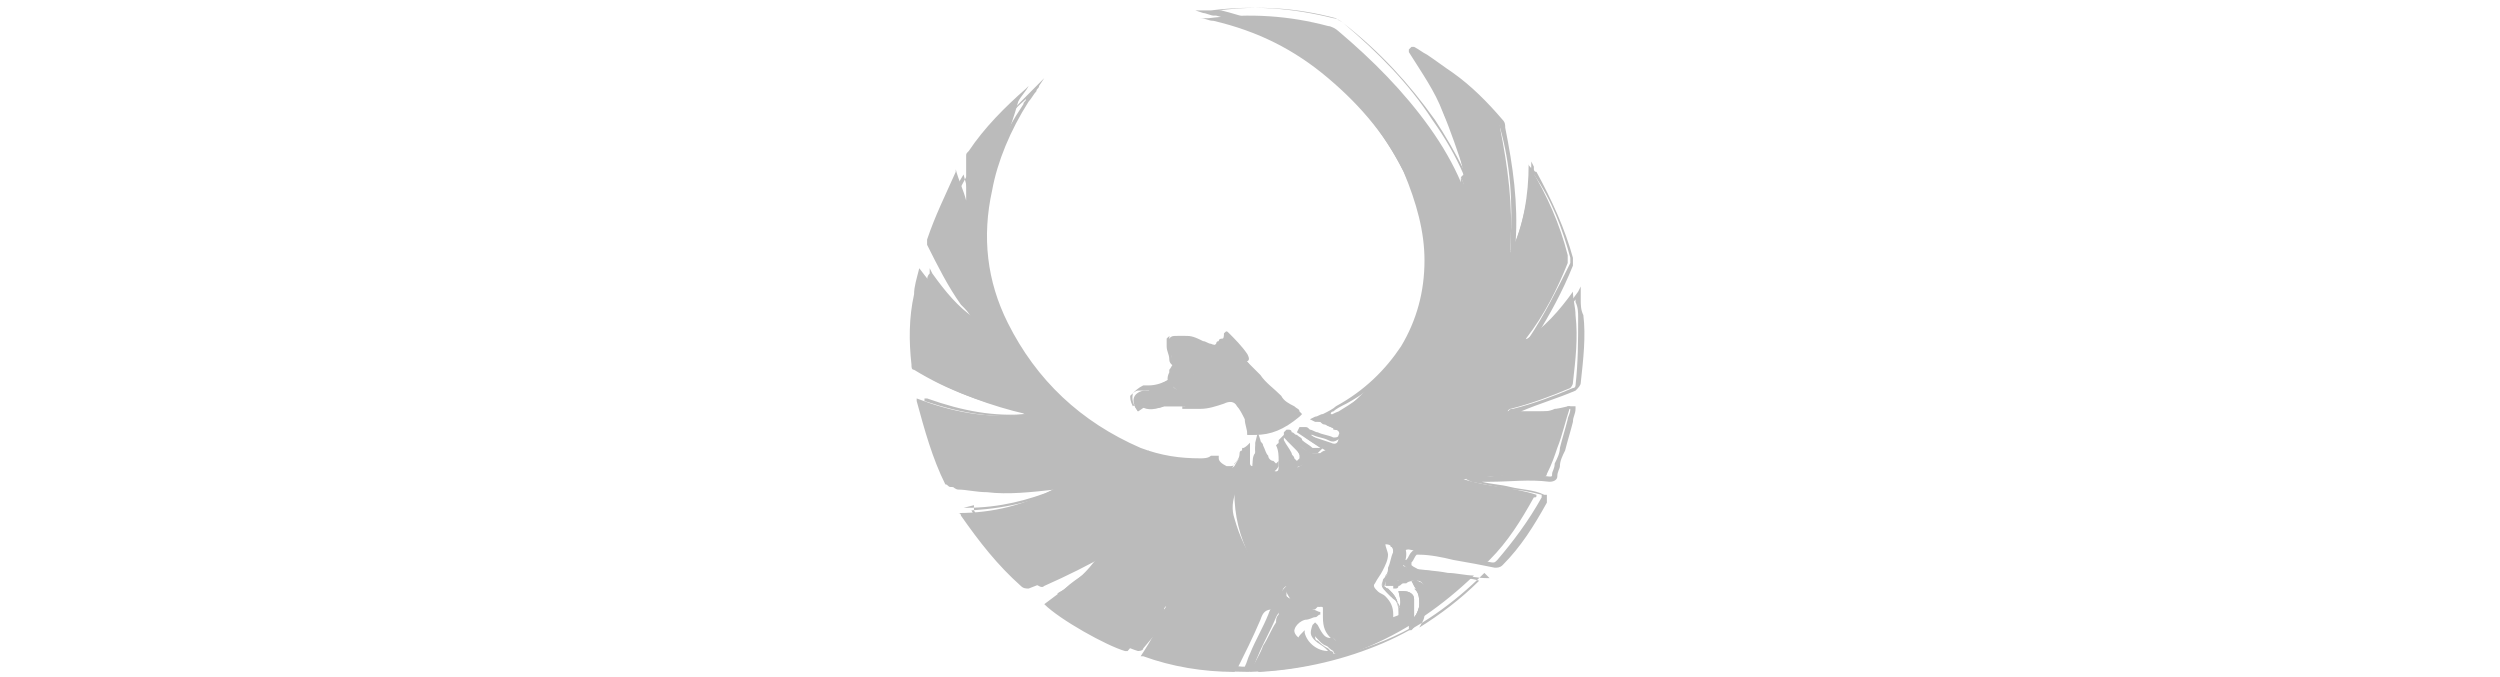
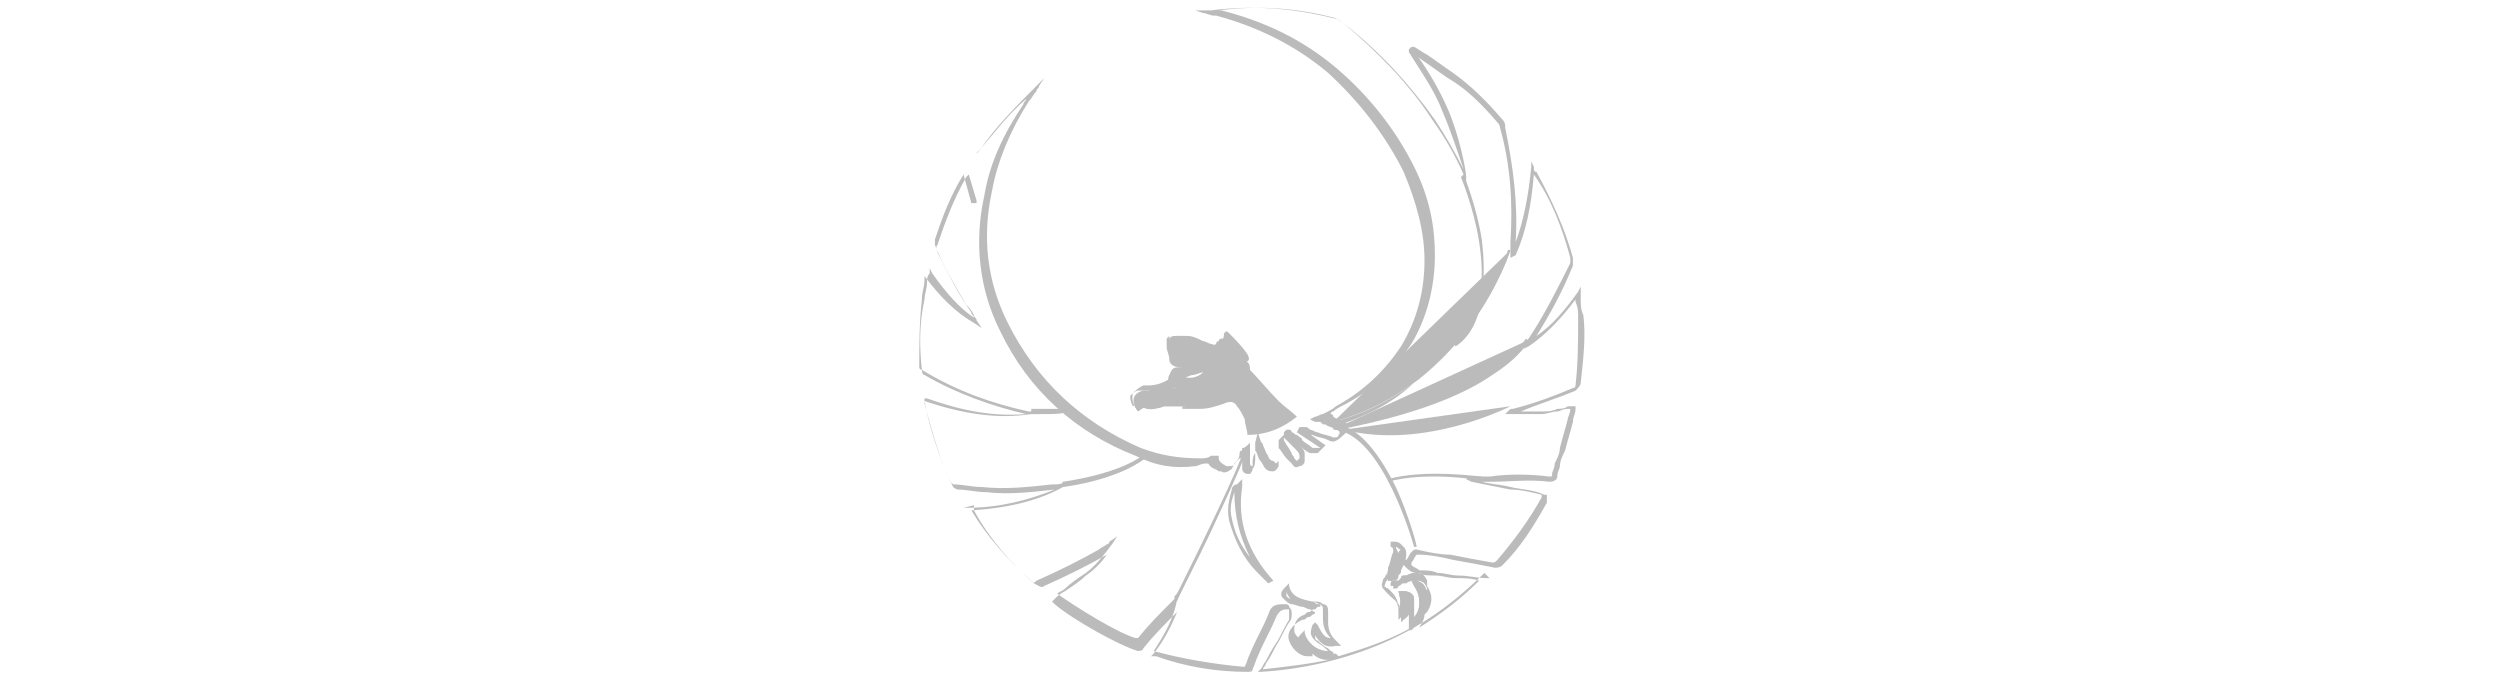
<svg xmlns="http://www.w3.org/2000/svg" version="1.1" id="Capa_1" x="0px" y="0px" viewBox="0 0 96 26" style="enable-background:new 0 0 96 26;" xml:space="preserve">
  <style type="text/css">
	.st0{fill:#BBBBBB;}
</style>
  <g>
-     <path class="st0" d="M54.2,1.9c0.5,0.3,1,0.7,1.5,1C56.3,3.4,57,4,57.5,4.6c0.1,0.1,0.1,0.2,0.1,0.3c0.3,1.5,0.5,3,0.4,4.5   c0,0.1,0,0.2,0,0.3c0.5-1,0.7-2.2,0.7-3.4c0,0.1,0.1,0.1,0.1,0.2c0.6,1,1.1,2.1,1.4,3.3c0,0.1,0,0.2,0,0.3c-0.4,1-0.9,2-1.6,2.9   c0,0,0,0.1-0.1,0.1c0.8-0.5,1.4-1.2,1.9-1.9c0,0.3,0.1,0.6,0.1,0.9c0.1,0.9,0,1.7-0.1,2.6c0,0.1-0.1,0.2-0.1,0.2   c-0.7,0.3-1.5,0.6-2.3,0.8c0,0-0.1,0-0.1,0.1c0.2,0,0.4,0,0.6,0c0.2,0,0.4,0,0.6,0c0.2,0,0.4,0,0.6-0.1c0.2,0,0.4-0.1,0.6-0.1   c-0.2,0.6-0.3,1.1-0.5,1.6c-0.1,0.3-0.2,0.6-0.4,1c0,0.1-0.1,0.1-0.2,0.1c-1-0.1-2,0-3,0.1c0,0,0,0,0,0c0.9,0.3,1.9,0.3,2.8,0.6   c0,0.1,0,0.1-0.1,0.1c-0.5,0.9-1,1.7-1.7,2.4c-0.1,0.1-0.1,0.1-0.2,0.1c-1-0.2-1.9-0.3-2.9-0.5c-0.1,0-0.1,0-0.2,0.1   c-0.1,0.1-0.2,0.2-0.2,0.4c0.1,0.1,0.3,0.2,0.4,0.2c0.5,0.1,1,0.1,1.5,0.2c0.3,0,0.7,0.1,1,0.1c-2.4,2.3-5.2,3.6-8.6,3.7   c0.2-0.4,0.4-0.7,0.5-1c0.2-0.3,0.3-0.6,0.5-0.9c0-0.1,0-0.2,0.1-0.3c0-0.1,0-0.2-0.2-0.2c0,0,0,0,0,0c-0.3,0-0.4,0.1-0.5,0.4   c-0.3,0.7-0.6,1.3-0.9,1.9c0,0-0.1,0.1-0.1,0.1c-1.2,0-2.4-0.2-3.5-0.6c0,0,0,0-0.1,0c0.4-0.6,0.8-1.3,1-2c0,0.1-0.1,0.1-0.1,0.2   c0,0.1-0.1,0.1-0.1,0.2c-0.4,0.5-0.9,0.9-1.3,1.4c0,0-0.1,0-0.1,0c-0.7-0.2-2.5-1.2-3.1-1.8c0.4-0.3,0.8-0.6,1.2-0.9   c0.4-0.3,0.7-0.7,1-1.1c-0.1,0.1-0.2,0.2-0.4,0.2c-0.8,0.5-1.6,0.9-2.4,1.2c-0.1,0-0.2,0-0.3-0.1c-0.9-0.8-1.6-1.7-2.3-2.7   c0,0,0-0.1-0.1-0.1c1.3,0,2.6-0.3,3.8-1c-0.1,0-0.2,0-0.3,0c-0.9,0.1-1.8,0.2-2.7,0.1c-0.4,0-0.8-0.1-1.1-0.1   c-0.1,0-0.1-0.1-0.2-0.1c-0.5-1-0.8-2.1-1.1-3.2c0,0,0-0.1,0-0.1c1.3,0.5,2.7,0.8,4.2,0.6c-0.1,0-0.1,0-0.1-0.1   c-1.5-0.3-2.9-0.8-4.2-1.6c-0.1,0-0.1-0.1-0.1-0.2c-0.1-0.9-0.1-1.8,0.1-2.7c0-0.3,0.1-0.6,0.2-1c0.6,0.8,1.2,1.5,2,1.9   c-0.1-0.2-0.2-0.3-0.4-0.5c-0.5-0.7-0.9-1.5-1.3-2.3c0-0.1,0-0.2,0-0.2c0.3-0.9,0.7-1.7,1.1-2.6c0,0,0,0,0-0.1   c0.1,0.4,0.3,0.8,0.4,1.2c0,0,0,0,0,0c0-0.6,0-1.2,0-1.7c0-0.1,0-0.1,0.1-0.2c0.6-0.9,1.4-1.7,2.2-2.4c0,0,0,0,0.1-0.1   c-0.1,0.2-0.3,0.4-0.4,0.6C38.8,5,38.3,6.1,38,7.4c-0.4,1.8-0.2,3.5,0.6,5.2c1.1,2.3,2.8,3.9,5.1,4.8c0.7,0.3,1.5,0.4,2.3,0.4   c0.2,0,0.4-0.1,0.7-0.1c0,0.2,0.2,0.3,0.4,0.3c0.1,0,0.2,0,0.3-0.1c0.1-0.2,0.2-0.3,0.3-0.5c0-0.1,0.1-0.2,0.2-0.2   c0,0.2,0,0.3,0,0.5c0,0.1,0,0.2,0,0.3C47.9,18,48,18,48,18c0,0,0.1-0.1,0.1-0.1c0-0.2,0.1-0.4,0.1-0.6c0-0.1,0-0.2,0.1-0.3   c0.1,0.2,0.2,0.5,0.3,0.7c0,0.1,0.1,0.2,0.2,0.3c0,0,0.1,0.1,0.2,0.1c0.1,0,0.1-0.1,0.1-0.2c0-0.1,0-0.2,0-0.2c0-0.2,0-0.4-0.1-0.6   c0,0,0,0,0.1-0.1c0,0,0,0.1,0.1,0.1c0.1,0.2,0.2,0.3,0.3,0.5c0,0.1,0.1,0.1,0.2,0.2c0.1,0.1,0.1,0.2,0.2,0.1c0.1,0,0.2-0.2,0.1-0.3   c-0.1-0.1-0.1-0.2-0.2-0.3c-0.1-0.1-0.2-0.2-0.3-0.3c-0.1-0.1-0.1-0.1-0.1-0.2c0,0,0,0,0,0c0.1,0.1,0.2,0.1,0.3,0.2   c0.2,0.1,0.4,0.3,0.7,0.4c0.1,0,0.2,0,0.3,0c0,0,0.1-0.1,0.2-0.1c-0.3-0.2-0.7-0.4-1-0.7c0,0,0,0,0,0c0.1,0,0.2,0.1,0.3,0.1   c0.3,0.1,0.6,0.2,0.9,0.3c0.2,0.1,0.3,0,0.3-0.2c0.1-0.1,0-0.3-0.1-0.3c-0.2-0.1-0.4-0.2-0.6-0.3c0,0-0.1,0-0.1,0   c0.3-0.1,0.5-0.3,0.8-0.4c1-0.6,1.9-1.3,2.5-2.3c0.7-1,0.9-2.1,0.9-3.3c0-1.2-0.3-2.3-0.8-3.4c-0.7-1.5-1.7-2.7-3-3.8   c-1.3-1.1-2.7-1.8-4.4-2.2c-0.2,0-0.3-0.1-0.5-0.1c0.1,0,0.2,0,0.3,0c1.6-0.2,3.1-0.1,4.6,0.3c0.1,0,0.3,0.1,0.4,0.2   c1.3,1.1,2.5,2.3,3.5,3.7c0.5,0.7,0.9,1.4,1.2,2.1c0,0,0,0.1,0.1,0.1c0.1-0.3-0.2-1.6-0.7-2.6C55.1,3.4,54.7,2.7,54.2,1.9   C54.2,1.9,54.2,1.9,54.2,1.9 M53.9,22.8c0.2,0,0.3,0.1,0.3,0.3c0,0.2,0,0.3,0,0.5c0,0.1,0,0.3-0.1,0.4c0.2-0.2,0.3-0.4,0.4-0.7   c0.1-0.3,0-0.5-0.2-0.7c0.4,0.1,0.3,0.4,0.3,0.6c0.3-0.4,0.1-1-0.4-1c-0.1,0-0.3,0.1-0.5,0.1c-0.1,0-0.2,0.1-0.3,0.2   c-0.1,0-0.1,0-0.2,0c0-0.1,0-0.1,0-0.2c0-0.1,0.1-0.2,0.1-0.4c0.1-0.2,0.2-0.5,0.2-0.7c0-0.2-0.1-0.3-0.3-0.3   c0,0.1,0.1,0.3,0.1,0.4c0,0.2-0.1,0.4-0.2,0.6c-0.1,0.2-0.2,0.3-0.3,0.5c-0.1,0.1,0,0.2,0.1,0.3c0.1,0.1,0.2,0.1,0.3,0.2   c0.2,0.2,0.3,0.4,0.3,0.7c0,0,0,0.1,0,0.1C54.1,23.5,54.1,23.3,53.9,22.8 M50.5,24.1c0.3,0.5,0.4,0.6,0.8,0.5c0,0-0.1-0.1-0.1-0.1   c-0.3-0.2-0.3-0.4-0.3-0.7c0-0.1,0-0.2,0-0.3c0-0.1,0-0.2-0.2-0.2c-0.1,0-0.3-0.1-0.4-0.1c-0.4-0.1-0.8-0.2-0.9-0.7   c-0.2,0.1-0.2,0.3,0,0.4c0.1,0.1,0.2,0.1,0.3,0.2c0.2,0.1,0.5,0.2,0.7,0.3c0.1,0,0.2,0.1,0.3,0.1c0,0,0,0,0,0.1   c-0.1,0-0.1,0.1-0.2,0.1c-0.1,0-0.2,0.1-0.4,0.1c-0.3,0.1-0.5,0.4-0.4,0.7c0,0.3,0.3,0.5,0.6,0.5c-0.4-0.5-0.4-0.5-0.2-0.6   c0.2,0.6,0.6,0.8,1.2,0.7c-0.1,0-0.1-0.1-0.1-0.1c-0.2-0.1-0.3-0.3-0.5-0.4C50.4,24.4,50.4,24.3,50.5,24.1 M48.8,22.3   c-0.9-1.1-1.5-2.3-1.2-3.7c-0.1,0.1-0.1,0.1-0.1,0.2c-0.2,0.4-0.2,0.8-0.1,1.1c0.2,0.7,0.5,1.4,1,1.9C48.5,22,48.6,22.2,48.8,22.3" />
    <path class="st0" d="M48.3,25.8l0.1-0.1c0.1-0.1,0.1-0.2,0.2-0.3c0.1-0.2,0.2-0.4,0.4-0.7c0.2-0.3,0.3-0.6,0.5-0.9   c0-0.1,0-0.1,0-0.2c0,0,0,0,0-0.1c0,0,0-0.1,0-0.1c0,0,0,0-0.1,0c0,0,0,0,0,0c0,0,0,0,0,0c-0.2,0-0.3,0.1-0.4,0.3   c-0.2,0.5-0.5,1-0.7,1.5c-0.1,0.2-0.1,0.3-0.2,0.5c0,0.1-0.1,0.1-0.2,0.1c-1.2,0-2.4-0.2-3.5-0.6c0,0,0,0-0.1,0c0,0,0,0,0,0l-0.1,0   l0.1-0.1c0.4-0.5,0.7-1.1,0.9-1.6c0,0,0,0,0,0c-0.5,0.5-0.9,0.9-1.3,1.4c0,0.1-0.2,0.1-0.2,0.1c-0.7-0.2-2.5-1.2-3.2-1.8l-0.1-0.1   l0.1-0.1c0.1-0.1,0.2-0.2,0.4-0.3c0.3-0.2,0.6-0.4,0.8-0.6c0.3-0.2,0.6-0.5,0.8-0.8c0,0,0,0,0,0c-0.7,0.4-1.5,0.8-2.4,1.2   c-0.1,0.1-0.2,0-0.4-0.1c-0.9-0.8-1.7-1.7-2.3-2.8c0,0,0,0,0-0.1c0,0,0,0,0-0.1L37,19.5l0.1,0c1.3,0,2.4-0.3,3.4-0.7   c-0.9,0.1-1.8,0.2-2.6,0.1c-0.4,0-0.8-0.1-1.1-0.1c-0.1,0-0.2-0.1-0.2-0.1c-0.5-1-0.8-2.1-1.1-3.2c0,0,0-0.1,0-0.1c0,0,0,0,0,0   v-0.1l0.1,0c1.4,0.5,2.6,0.7,3.8,0.6c-1.3-0.3-2.7-0.8-3.9-1.5c-0.1,0-0.1-0.2-0.1-0.2c-0.1-0.9-0.1-1.8,0.1-2.7   c0-0.2,0.1-0.4,0.1-0.7c0-0.1,0-0.2,0.1-0.3l0-0.2l0.1,0.2c0.5,0.7,1,1.3,1.6,1.7c0-0.1-0.1-0.1-0.1-0.2c-0.5-0.7-0.9-1.5-1.3-2.3   c0-0.1-0.1-0.2,0-0.3c0.3-0.9,0.6-1.7,1.1-2.6c0,0,0,0,0,0c0,0,0,0,0,0l0.1-0.1l0.3,1V7.3c0-0.4,0-0.9,0-1.3c0-0.1,0-0.2,0.1-0.2   c0.6-0.9,1.4-1.7,2.2-2.5c0,0,0,0,0,0c0,0,0,0,0,0L40.1,3l-0.2,0.3c0,0.1-0.1,0.1-0.1,0.2c-0.1,0.1-0.2,0.3-0.3,0.4   c-0.7,1.1-1.2,2.3-1.4,3.4c-0.4,1.8-0.2,3.5,0.6,5.1c1.1,2.2,2.8,3.8,5.1,4.8c0.8,0.3,1.5,0.4,2.3,0.4c0.1,0,0.3,0,0.4-0.1   c0.1,0,0.1,0,0.2,0l0.1,0l0,0.1c0,0.1,0.1,0.2,0.3,0.3c0,0,0,0,0.1,0c0.1,0,0.2,0,0.2-0.1c0.1-0.1,0.2-0.2,0.2-0.4   c0,0,0-0.1,0.1-0.1l0,0c0-0.1,0.1-0.1,0.2-0.2L48,17l0,0.2c0,0,0,0.1,0,0.1c0,0.1,0,0.2,0,0.3c0,0.1,0,0.2,0,0.2c0,0,0,0.1,0.1,0.1   c0,0,0-0.1,0-0.1c0-0.1,0-0.3,0.1-0.4c0-0.1,0-0.1,0-0.2c0-0.1,0-0.1,0-0.2l0.1-0.4l0.1,0.3c0,0.1,0.1,0.1,0.1,0.2   c0.1,0.2,0.1,0.3,0.2,0.4c0,0.1,0.1,0.2,0.2,0.2c0,0,0.1,0.1,0.1,0.1c0,0,0.1-0.1,0.1-0.1c0-0.1,0-0.1,0-0.2c0-0.1,0-0.3,0-0.4   c0-0.1,0-0.1,0-0.2l0,0l0.2-0.2l0,0.1c0,0,0,0,0,0c0,0,0,0,0,0.1c0.1,0.2,0.2,0.3,0.3,0.5c0,0.1,0.1,0.1,0.1,0.2c0,0,0,0,0,0   c0.1,0.1,0.1,0.1,0.1,0.1c0,0,0.1-0.1,0.1-0.1c0-0.1,0-0.1,0-0.1c0-0.1-0.1-0.2-0.2-0.3c-0.1-0.1-0.1-0.1-0.2-0.2   c0,0-0.1-0.1-0.1-0.1c0,0-0.1-0.1-0.1-0.1c0,0,0,0,0-0.1l0-0.1l0.1-0.1l0.1,0c0,0,0.1,0,0.1,0.1c0.1,0,0.1,0.1,0.2,0.1   c0.1,0.1,0.2,0.1,0.2,0.2c0.1,0.1,0.3,0.2,0.4,0.3c0.1,0,0.2,0,0.3,0c0,0,0,0,0,0l-0.9-0.6l0.1-0.2l0.1,0c0,0,0.1,0,0.1,0   c0.1,0,0.1,0,0.2,0.1c0.1,0,0.2,0.1,0.3,0.1c0.2,0.1,0.4,0.1,0.6,0.2c0.1,0,0.2,0,0.2-0.1c0.1-0.1,0-0.2-0.1-0.2   c-0.1-0.1-0.3-0.1-0.4-0.2c-0.1,0-0.1,0-0.2-0.1c0,0,0,0-0.1,0c0,0,0,0-0.1,0l-0.2-0.1l0.2-0.1c0.1,0,0.2-0.1,0.3-0.1   c0.2-0.1,0.4-0.2,0.5-0.3c1.1-0.6,1.9-1.4,2.5-2.3c0.6-1,0.9-2.1,0.9-3.3c0-1.1-0.3-2.2-0.8-3.4c-0.7-1.4-1.7-2.7-2.9-3.8   c-1.3-1.1-2.8-1.8-4.3-2.2c0,0-0.1,0-0.1,0c-0.1,0-0.3-0.1-0.4-0.1l-0.3-0.1l0.3,0c0,0,0.1,0,0.1,0c0.1,0,0.1,0,0.2,0   c1.6-0.2,3.1-0.1,4.7,0.3c0.1,0,0.3,0.1,0.4,0.2c1.4,1.1,2.5,2.3,3.5,3.7c0.4,0.6,0.8,1.3,1.1,1.9C56,5.9,55.7,5,55.4,4.3   c-0.3-0.8-0.8-1.5-1.3-2.3l0-0.1l0.1-0.1l0.1,0c0.2,0.1,0.3,0.2,0.5,0.3c0.3,0.2,0.7,0.5,1,0.7c0.7,0.5,1.3,1.1,1.9,1.8   c0.1,0.1,0.1,0.2,0.1,0.3c0.3,1.5,0.5,2.9,0.4,4.4c0.3-0.8,0.5-1.8,0.6-2.9l0-0.2l0.1,0.2c0,0,0,0,0,0.1c0,0,0,0.1,0.1,0.1   c0.6,1.1,1.1,2.2,1.4,3.3c0,0.1,0,0.2,0,0.3c-0.4,1-0.9,1.9-1.4,2.7c0.6-0.4,1.1-1,1.6-1.7l0.1-0.2l0,0.2c0,0.1,0,0.2,0,0.3   c0,0.2,0,0.4,0.1,0.6c0.1,0.8,0,1.7-0.1,2.6c0,0.1-0.1,0.2-0.2,0.3c-0.7,0.3-1.4,0.5-2.1,0.8c0.1,0,0.1,0,0.2,0c0.2,0,0.4,0,0.6,0   c0.2,0,0.4,0,0.6-0.1c0.1,0,0.3,0,0.4-0.1c0.1,0,0.1,0,0.2,0l0.1,0l0,0.1c0,0.2-0.1,0.3-0.1,0.5c-0.1,0.4-0.2,0.7-0.3,1.1   c-0.1,0.2-0.2,0.4-0.2,0.6c0,0.1-0.1,0.2-0.1,0.4c0,0.1-0.1,0.2-0.3,0.2c-0.8-0.1-1.5,0-2.3,0c-0.1,0-0.2,0-0.3,0   c0.4,0.1,0.7,0.1,1.1,0.2c0.4,0.1,0.9,0.1,1.3,0.3l0.1,0l0,0.1c0,0,0,0,0,0.1c0,0,0,0.1,0,0.1c-0.5,0.9-1,1.7-1.7,2.4   c-0.1,0.1-0.2,0.1-0.3,0.1c-0.5-0.1-1-0.2-1.6-0.3c-0.4-0.1-0.9-0.2-1.3-0.2c-0.1,0-0.1,0-0.1,0c-0.1,0.1-0.1,0.2-0.2,0.3   c0,0,0,0,0,0.1c0.1,0.1,0.2,0.1,0.3,0.2c0.2,0,0.5,0,0.7,0.1c0.3,0,0.5,0.1,0.8,0.1c0.4,0,0.7,0.1,1.1,0.1l0.1,0L57,22   c-1.2,1.2-2.5,2.1-3.9,2.7c-1.4,0.6-3,1-4.7,1.1L48.3,25.8z M44.3,25c1.1,0.3,2.3,0.5,3.4,0.6c0,0,0,0,0.1,0   c0.1-0.2,0.1-0.3,0.2-0.5c0.2-0.5,0.5-1,0.7-1.5c0.1-0.3,0.2-0.4,0.6-0.4c0,0,0,0,0,0c0,0,0,0,0,0c0.1,0,0.2,0,0.2,0.1   c0,0,0.1,0.1,0.1,0.2c0,0,0,0,0,0.1c0,0.1,0,0.2-0.1,0.3c-0.2,0.3-0.3,0.6-0.5,0.9c-0.1,0.2-0.2,0.4-0.4,0.7c0,0.1-0.1,0.1-0.1,0.2   c0.9-0.1,1.8-0.2,2.7-0.4l0,0c-0.3,0.1-0.6,0-0.8-0.2l0,0.1l-0.2,0c-0.3,0-0.6-0.3-0.7-0.6c-0.1-0.3,0.1-0.6,0.5-0.8   c0.1,0,0.1,0,0.2-0.1c0.1,0,0.1,0,0.2-0.1c0,0,0.1,0,0.1-0.1c0,0,0,0,0,0c-0.1,0-0.1-0.1-0.2-0.1c-0.1,0-0.2-0.1-0.3-0.1   c-0.1,0-0.3-0.1-0.4-0.1c-0.1,0-0.2-0.1-0.3-0.2c-0.1-0.1-0.1-0.1-0.1-0.2c0-0.1,0.1-0.2,0.2-0.3l0.1-0.1l0,0.1   c0.1,0.4,0.4,0.5,0.9,0.6c0,0,0.1,0,0.1,0c0.1,0,0.2,0,0.3,0.1c0.2,0,0.2,0.2,0.2,0.3c0,0,0,0.1,0,0.2c0,0.1,0,0.1,0,0.2   c0,0.3,0.1,0.5,0.3,0.7c0,0,0,0,0.1,0.1c0,0,0,0,0,0l0.1,0.1l-0.2,0c-0.4,0.1-0.6-0.1-0.8-0.4c0,0.1,0,0.2,0.1,0.2   c0.1,0.1,0.2,0.2,0.4,0.3c0,0,0.1,0.1,0.1,0.1c0,0,0.1,0,0.1,0.1c0,0,0,0,0.1,0l0.1,0.1c1-0.3,1.9-0.6,2.8-1.1l0,0   c0-0.1,0-0.1,0-0.1c0-0.1,0-0.2,0-0.3c0-0.1,0-0.3,0-0.5c0-0.1-0.1-0.1-0.1-0.2c0.1,0.4,0.1,0.6-0.2,0.8l-0.1,0.1v-0.2c0,0,0,0,0,0   c0,0,0-0.1,0-0.1c0-0.3-0.1-0.5-0.3-0.6c0,0-0.1-0.1-0.1-0.1c0,0-0.1-0.1-0.1-0.1c-0.1-0.1-0.2-0.2-0.1-0.4c0-0.1,0.1-0.1,0.1-0.2   c0.1-0.1,0.1-0.2,0.1-0.3c0.1-0.2,0.1-0.4,0.2-0.6c0-0.1,0-0.2-0.1-0.2c0,0,0-0.1,0-0.1l0-0.1l0.1,0c0.1,0,0.2,0,0.3,0.1   c0.1,0.1,0.1,0.2,0.1,0.3c0,0.2-0.1,0.4-0.2,0.6c0,0.1,0,0.1-0.1,0.2c0,0.1,0,0.1-0.1,0.2c0,0.1-0.1,0.1-0.1,0.2c0,0,0,0,0,0.1   c0,0,0.1,0,0.1,0c0,0,0.1,0,0.1-0.1c0.1,0,0.1-0.1,0.2-0.1c0,0,0,0,0.1,0c0.1-0.1,0.3-0.1,0.4-0.1c0.2,0,0.4,0.1,0.5,0.4   c0.1,0.2,0.1,0.5-0.1,0.8l-0.1,0.1l0-0.1c0,0,0,0.1,0,0.1c0,0.2-0.1,0.3-0.2,0.5c0.8-0.5,1.6-1.1,2.3-1.8c-0.3-0.1-0.6-0.1-0.9-0.1   c-0.3,0-0.5-0.1-0.8-0.1c-0.2,0-0.5,0-0.7-0.1c-0.2,0-0.3-0.1-0.5-0.3l0,0l0-0.1c0,0,0-0.1,0.1-0.1c0.1-0.1,0.1-0.2,0.2-0.3   c0.1-0.1,0.1-0.1,0.2-0.1c0.4,0.1,0.9,0.2,1.3,0.2c0.5,0.1,1,0.2,1.6,0.3c0.1,0,0.1,0,0.2-0.1c0.6-0.7,1.2-1.5,1.7-2.4   c0,0,0,0,0-0.1c-0.4-0.1-0.8-0.2-1.2-0.2c-0.5-0.1-1-0.2-1.5-0.3l-0.2-0.1l0.1-0.1c0,0,0,0,0,0c0,0,0,0,0.1,0c0.2,0,0.5,0,0.7,0   c0.7-0.1,1.5-0.1,2.3,0c0.1,0,0.1,0,0.1-0.1c0-0.1,0.1-0.2,0.1-0.4c0.1-0.2,0.2-0.4,0.2-0.6c0.1-0.4,0.2-0.7,0.3-1.1   c0-0.1,0.1-0.2,0.1-0.4c0,0-0.1,0-0.1,0c-0.2,0-0.3,0.1-0.4,0.1c-0.2,0-0.4,0.1-0.6,0.1c-0.2,0-0.4,0-0.6,0c-0.1,0-0.3,0-0.4,0   c-0.1,0-0.1,0-0.2,0l-0.2,0l0.1-0.1c0.1-0.1,0.1-0.1,0.2-0.1c0.8-0.2,1.6-0.5,2.3-0.8c0.1,0,0.1-0.1,0.1-0.1   c0.1-0.9,0.1-1.7,0.1-2.6c0-0.2,0-0.4-0.1-0.6c0,0,0-0.1,0-0.1c-0.6,0.8-1.2,1.4-1.8,1.8l-0.2,0.1l0.1-0.2c0-0.1,0-0.1,0.1-0.2   c0.6-0.9,1.1-1.9,1.6-2.9c0-0.1,0-0.2,0-0.2c-0.3-1.1-0.7-2.2-1.4-3.2c-0.1,1.2-0.3,2.2-0.7,3.1L58,9.9l0-0.3c0-0.1,0-0.2,0-0.2   c0,0,0,0,0-0.1c0.1-1.5,0-3-0.4-4.4c0-0.1-0.1-0.2-0.1-0.2C56.9,4,56.3,3.4,55.6,3c-0.3-0.2-0.7-0.5-1-0.7   c-0.1-0.1-0.2-0.1-0.2-0.2c0.5,0.7,0.9,1.4,1.2,2.1c0.4,0.9,0.7,2.3,0.7,2.6l0,0.2l-0.1-0.2c0,0,0,0,0,0c0,0,0-0.1,0-0.1   c-0.3-0.7-0.7-1.4-1.2-2.1c-0.9-1.4-2.1-2.6-3.4-3.7c-0.1-0.1-0.2-0.1-0.3-0.2c-1.5-0.4-3-0.5-4.5-0.3c0,0,0.1,0,0.1,0   c1.6,0.4,3.1,1.1,4.4,2.2c1.3,1.1,2.3,2.4,3,3.8c0.6,1.2,0.8,2.3,0.8,3.4c0,1.2-0.3,2.4-0.9,3.4c-0.6,0.9-1.4,1.7-2.5,2.3   c-0.2,0.1-0.4,0.2-0.5,0.3c0,0-0.1,0-0.1,0.1c0,0,0.1,0,0.1,0.1c0.1,0.1,0.3,0.1,0.4,0.2c0.2,0.1,0.2,0.3,0.1,0.4   C51.3,17,51.2,17,51,16.9c-0.2-0.1-0.4-0.1-0.6-0.2c-0.1,0-0.1,0-0.2-0.1l0.7,0.5l-0.1,0.1c0,0,0,0-0.1,0.1c0,0-0.1,0.1-0.1,0.1   c-0.1,0-0.2,0-0.3,0c-0.2-0.1-0.3-0.2-0.4-0.3c-0.1-0.1-0.2-0.1-0.2-0.2c0,0-0.1,0-0.1-0.1c0,0,0,0,0,0c0,0,0.1,0.1,0.1,0.1   c0.1,0.1,0.1,0.1,0.2,0.2c0.1,0.1,0.2,0.2,0.2,0.3c0,0.1,0,0.2,0,0.3c0,0.1-0.1,0.2-0.2,0.2c-0.2,0.1-0.2,0-0.3-0.1c0,0,0,0,0,0   c-0.1-0.1-0.1-0.1-0.2-0.2c-0.1-0.1-0.2-0.3-0.3-0.4c0,0.1,0,0.3,0,0.4c0,0.1,0,0.2,0,0.3c0,0-0.1,0.2-0.2,0.2   c-0.1,0-0.2,0-0.3-0.1c-0.1-0.1-0.1-0.2-0.2-0.3c-0.1-0.1-0.1-0.3-0.2-0.4c0,0,0,0,0,0.1c0,0.1,0,0.1,0,0.2c0,0.1,0,0.3-0.1,0.4   c0,0.1-0.1,0.2-0.1,0.2c0,0-0.1,0-0.1,0c-0.1,0-0.2-0.1-0.2-0.2c0-0.1,0-0.2,0-0.3c0-0.1,0-0.2,0-0.2l0,0c0,0,0,0.1-0.1,0.1   c-0.1,0.1-0.2,0.2-0.3,0.4c-0.1,0.1-0.3,0.2-0.4,0.1c0,0,0,0-0.1,0c-0.1-0.1-0.3-0.1-0.4-0.3c0,0-0.1,0-0.1,0   c-0.2,0-0.3,0.1-0.4,0.1c-0.8,0.1-1.5,0-2.3-0.4c-2.3-0.9-4.1-2.5-5.2-4.8c-0.8-1.6-1-3.4-0.6-5.2c0.2-1.2,0.7-2.3,1.5-3.5   c0-0.1,0.1-0.1,0.1-0.2c-0.7,0.6-1.3,1.4-1.9,2.1c0,0,0,0.1,0,0.1c0,0.4,0,0.9,0,1.3l0,0.5l-0.2,0l-0.3-1.1   c-0.5,0.8-0.8,1.6-1.1,2.5c0,0,0,0.1,0,0.2c0.3,0.8,0.8,1.6,1.2,2.3c0.1,0.1,0.2,0.2,0.3,0.4c0,0.1,0.1,0.1,0.1,0.2l0.2,0.3   l-0.3-0.2c-0.7-0.4-1.3-1-1.9-1.8c0,0.1,0,0.1,0,0.2c0,0.2-0.1,0.4-0.1,0.7c-0.1,0.9-0.1,1.8-0.1,2.6c0,0,0,0.1,0.1,0.1   c1.3,0.8,2.7,1.3,4.1,1.6c0,0,0.1,0,0.1,0c0,0,0,0,0.1,0l0.2,0.1l-0.3,0c-1.3,0.2-2.6,0-4.1-0.5c0.2,1.1,0.6,2.2,1,3.1   c0,0,0.1,0.1,0.1,0.1c0.4,0,0.7,0.1,1.1,0.1c0.9,0.1,1.8,0,2.7-0.1c0.1,0,0.1,0,0.2,0l0.5-0.1L41,18.6c-1,0.6-2.2,0.9-3.7,1   c0,0,0,0,0,0c0.6,1,1.4,1.9,2.3,2.7c0.1,0.1,0.1,0.1,0.2,0c0.9-0.4,1.7-0.8,2.4-1.2c0.1-0.1,0.2-0.1,0.3-0.2c0,0,0.1,0,0.1-0.1   l0.3-0.2l-0.2,0.3c-0.3,0.4-0.6,0.8-1,1.1c-0.3,0.2-0.6,0.4-0.8,0.6c-0.1,0.1-0.2,0.1-0.3,0.2c0.7,0.5,2.3,1.5,3,1.7   c0,0,0.1,0,0.1,0c0.4-0.5,0.8-0.9,1.3-1.4c0,0,0.1-0.1,0.1-0.1c0,0,0,0,0-0.1c0,0,0.1-0.1,0.1-0.1l0.3-0.4L45.2,23   C45.1,23.7,44.7,24.4,44.3,25 M50.1,24.2l0,0.1c0.1,0.4,0.5,0.7,0.9,0.7c0,0-0.1-0.1-0.1-0.1c-0.1-0.1-0.3-0.2-0.4-0.3   c-0.2-0.2-0.2-0.3-0.1-0.6l0.1-0.1l0.1,0.1c0.2,0.4,0.3,0.5,0.5,0.5c-0.2-0.2-0.3-0.4-0.3-0.8c0,0,0-0.1,0-0.1c0-0.1,0-0.1,0-0.2   c0-0.1,0-0.1-0.1-0.2c-0.1,0-0.2-0.1-0.3-0.1l0,0c0,0,0,0,0,0c0.1,0,0.1,0.1,0.2,0.1c0,0,0.1,0,0.1,0l0,0l0,0.1l0,0c0,0,0,0-0.1,0   c0,0-0.1,0.1-0.1,0.1c-0.1,0-0.1,0-0.2,0.1c-0.1,0-0.1,0-0.2,0.1c-0.3,0.1-0.4,0.3-0.4,0.6c0,0.2,0.2,0.3,0.3,0.4   C49.8,24.5,49.8,24.5,50.1,24.2L50.1,24.2z M53.8,22.7l0.1,0c0.2,0,0.4,0.1,0.4,0.3c0,0.2,0,0.3,0,0.5c0,0.1,0,0.1,0,0.2   c0.1-0.1,0.2-0.3,0.2-0.5c0-0.2,0-0.4-0.2-0.7l-0.1-0.2l0.2,0c0.3,0.1,0.3,0.2,0.4,0.4c0-0.1,0-0.3,0-0.4c-0.1-0.2-0.2-0.3-0.4-0.3   c-0.1,0-0.2,0-0.4,0.1c0,0,0,0-0.1,0c0,0-0.1,0-0.1,0.1c0,0-0.1,0.1-0.1,0.1c-0.1,0-0.1,0-0.2,0c0,0,0,0-0.1,0l-0.1,0l0-0.1   c0,0,0,0,0,0c0,0,0-0.1,0-0.1c0,0,0-0.1,0-0.1c0,0,0,0.1-0.1,0.1c0,0.1-0.1,0.1-0.1,0.2c0,0.1,0,0.2,0,0.2c0.1,0,0.1,0.1,0.2,0.1   c0,0,0.1,0.1,0.1,0.1c0.2,0.2,0.3,0.4,0.3,0.7c0.1-0.2,0.1-0.3,0-0.7L53.8,22.7z M49.4,22.7C49.3,22.7,49.3,22.7,49.4,22.7   c0,0.1,0,0.2,0,0.2c0.1,0.1,0.2,0.1,0.2,0.2C49.5,22.9,49.4,22.8,49.4,22.7 M53.6,21C53.6,21,53.6,21,53.6,21   c0,0.1,0.1,0.2,0.1,0.3c0,0,0,0,0,0c0-0.1,0-0.1,0.1-0.2C53.7,21.1,53.7,21,53.6,21C53.7,21,53.6,21,53.6,21 M48.7,22.4   c0,0-0.1-0.1-0.1-0.1c-0.1-0.1-0.2-0.2-0.3-0.3c-0.6-0.6-0.9-1.3-1.1-2c-0.1-0.5,0-0.8,0.1-1.2c0-0.1,0.1-0.2,0.2-0.2l0.2-0.2   l0,0.3c-0.2,1.3,0.2,2.5,1.2,3.6L48.7,22.4z M47.4,18.9c-0.1,0.3-0.2,0.6-0.1,1c0.1,0.5,0.3,1,0.7,1.5   C47.6,20.6,47.4,19.8,47.4,18.9" />
    <path class="st0" d="M49.8,16c-0.5,0.4-1.1,0.7-1.9,0.7c0-0.2-0.1-0.4-0.1-0.6c-0.1-0.2-0.2-0.4-0.3-0.5c-0.1-0.2-0.3-0.2-0.5-0.1   c-0.3,0.1-0.6,0.2-0.9,0.2c-0.2,0-0.4,0-0.7,0c0,0,0,0,0-0.1c0,0,0.1,0,0.1,0c0.2-0.1,0.2-0.2,0-0.4c-0.2-0.1-0.3-0.2-0.5-0.4   c-0.1-0.1-0.2-0.2-0.1-0.4c0.1-0.2,0.1-0.3,0.4-0.3c0.2,0,0.5-0.1,0.7-0.1c0.3-0.1,0.6-0.1,0.9-0.1c0.3,0,0.6,0.1,0.8,0.1   c0.1,0,0.1,0,0.2,0.1c0.4,0.4,0.8,0.9,1.2,1.3C49.3,15.6,49.6,15.8,49.8,16 M45.4,14.4c0.2,0.2,0.6,0.1,0.8-0.1   C45.9,14.1,45.7,14.1,45.4,14.4" />
-     <path class="st0" d="M48.2,16.7c-0.1,0-0.2,0-0.2,0l-0.1,0l0-0.1c0-0.1,0-0.1,0-0.2c0-0.1-0.1-0.3-0.1-0.4   c-0.1-0.2-0.2-0.3-0.3-0.5c-0.1-0.1-0.2-0.2-0.4-0.1l-0.1,0c-0.3,0.1-0.6,0.1-0.8,0.2c-0.2,0-0.3,0-0.5,0c-0.1,0-0.1,0-0.2,0h-0.1   l0-0.2l0,0c0,0,0,0,0,0c0,0,0,0,0.1,0c0.1,0,0.1-0.1,0.1-0.1c0,0,0-0.1-0.1-0.1c-0.1-0.1-0.1-0.1-0.2-0.2c-0.1-0.1-0.2-0.1-0.3-0.2   c-0.2-0.1-0.2-0.3-0.1-0.5c0,0,0,0,0-0.1c0.1-0.1,0.1-0.3,0.4-0.3c0.3,0,0.5-0.1,0.7-0.1c0.3-0.1,0.7-0.1,0.9-0.1   c0.2,0,0.3,0,0.5,0.1c0.1,0,0.2,0,0.3,0c0.1,0,0.2,0.1,0.2,0.1c0.2,0.2,0.3,0.3,0.5,0.5c0.2,0.3,0.5,0.5,0.8,0.8   c0.1,0.2,0.3,0.3,0.5,0.4c0.1,0.1,0.2,0.1,0.2,0.2l0.1,0.1L49.9,16C49.3,16.5,48.8,16.7,48.2,16.7 M48,16.6c0.6,0,1.1-0.1,1.7-0.6   c0,0-0.1-0.1-0.1-0.1c-0.2-0.1-0.3-0.3-0.5-0.4c-0.3-0.3-0.5-0.5-0.8-0.8c-0.1-0.2-0.3-0.3-0.5-0.5c0,0-0.1-0.1-0.1-0.1   c-0.1,0-0.2,0-0.3,0c-0.2,0-0.3,0-0.5-0.1c-0.3-0.1-0.6,0-0.8,0c-0.2,0.1-0.4,0.1-0.7,0.2c-0.1,0-0.2,0.1-0.3,0.2c0,0,0,0,0,0.1   c0,0-0.1,0.1,0.1,0.3c0.1,0.1,0.2,0.1,0.3,0.2c0.1,0.1,0.2,0.1,0.2,0.2c0.1,0.1,0.1,0.2,0.1,0.2c0,0.1,0,0.1-0.1,0.2c0,0,0,0,0,0   c0.2,0,0.3,0,0.5,0c0.3,0,0.5-0.1,0.8-0.2l0.1,0c0.3-0.1,0.4,0,0.6,0.2c0.1,0.2,0.2,0.4,0.3,0.5c0.1,0.1,0.1,0.3,0.1,0.4   C48,16.5,48,16.5,48,16.6 M45.7,14.6c-0.1,0-0.3,0-0.3-0.1l-0.1-0.1l0.1-0.1c0.3-0.3,0.6-0.4,0.9-0.1l0.1,0.1l0,0.1   C46.1,14.5,45.9,14.6,45.7,14.6C45.7,14.6,45.7,14.6,45.7,14.6 M45.5,14.4c0.1,0,0.1,0,0.2,0c0.1,0,0.3-0.1,0.3-0.1   C45.9,14.2,45.7,14.2,45.5,14.4" />
    <path class="st0" d="M47.4,13.9c-0.3,0-0.6-0.1-1-0.1c-0.1,0-0.1,0-0.2,0C46,13.9,45.7,14,45.5,14c-0.1,0-0.1,0-0.2,0   C45.1,14,45,14,45,13.8c0-0.2-0.1-0.3-0.1-0.5c-0.1-0.2,0-0.4,0.2-0.4c0.2,0,0.3,0,0.5,0c0.2,0,0.4,0.1,0.6,0.2   c0.1,0,0.2,0.1,0.3,0.1c0.2,0.1,0.3,0,0.4-0.1c0.1-0.1,0.1-0.2,0.1-0.3c0.1-0.1,0.1-0.1,0.2,0c0.2,0.2,0.5,0.5,0.7,0.8   c0.1,0.2,0.1,0.3-0.2,0.3C47.6,13.9,47.5,13.9,47.4,13.9C47.4,13.9,47.4,13.9,47.4,13.9" />
    <path class="st0" d="M45.3,14.1C45.3,14.1,45.3,14.1,45.3,14.1c-0.2,0-0.4-0.1-0.4-0.3c0-0.2-0.1-0.3-0.1-0.5c0-0.1,0-0.2,0-0.3   c0.1-0.1,0.1-0.1,0.2-0.1c0.2,0,0.4,0,0.5,0c0.2,0,0.3,0.1,0.4,0.2c0,0,0.1,0,0.1,0.1c0,0,0.1,0,0.1,0.1c0.1,0,0.1,0.1,0.2,0.1   c0.2,0.1,0.2,0,0.3-0.1c0,0,0.1-0.1,0.1-0.1c0,0,0-0.1,0.1-0.1c0-0.1,0.1-0.1,0.2-0.1c0.1,0,0.1,0,0.2,0.1c0.2,0.3,0.5,0.5,0.7,0.8   c0.1,0.1,0.1,0.2,0.1,0.3c0,0.1-0.1,0.1-0.3,0.2c-0.1,0-0.1,0-0.2,0c0,0,0,0,0,0l0,0l-0.1,0c-0.1,0-0.2,0-0.3,0   c-0.2,0-0.5-0.1-0.7-0.1c-0.1,0-0.1,0-0.2,0c-0.1,0-0.3,0.1-0.4,0.1c-0.1,0-0.2,0.1-0.4,0.1C45.4,14.1,45.4,14.1,45.3,14.1    M45.2,12.9c-0.1,0-0.1,0-0.2,0c-0.1,0-0.1,0-0.1,0.1c0,0.1,0,0.1,0,0.2c0.1,0.2,0.1,0.4,0.1,0.5c0,0.1,0.1,0.2,0.2,0.2   c0.1,0,0.1,0,0.2,0c0.1,0,0.2-0.1,0.4-0.1c0.1,0,0.3-0.1,0.4-0.1c0.1,0,0.2,0,0.2,0c0.2,0,0.5,0.1,0.7,0.1c0.1,0,0.1,0,0.2,0l0,0   l0.1,0c0,0,0.1,0,0.1,0c0.1,0,0.1,0,0.2,0c0.1,0,0.2,0,0.2-0.1c0,0,0-0.1-0.1-0.1c-0.2-0.3-0.4-0.5-0.6-0.7c0,0,0,0,0,0   c0,0,0,0-0.1,0.1c0,0,0,0.1-0.1,0.1c0,0.1-0.1,0.1-0.1,0.2c-0.1,0.2-0.3,0.3-0.5,0.2c-0.1,0-0.1-0.1-0.2-0.1c0,0-0.1,0-0.1-0.1   c0,0-0.1,0-0.1-0.1c-0.1-0.1-0.3-0.1-0.4-0.2C45.4,13,45.3,12.9,45.2,12.9" />
    <path class="st0" d="M45,14.5c-0.1,0.3-0.1,0.4,0.2,0.5c0.1,0.1,0.2,0.1,0.3,0.2c0.1,0,0.1,0.1,0.1,0.2c0,0.1-0.1,0.2-0.2,0.2   c-0.2,0-0.3,0-0.5,0c-0.1,0-0.1,0-0.2,0c-0.3,0.1-0.6,0.2-0.9,0c-0.1,0.1-0.1,0.1-0.1,0.2c-0.3-0.4-0.2-0.7,0.2-0.8   c0.1,0,0.1,0,0.2,0C44.4,14.8,44.7,14.7,45,14.5" />
    <path class="st0" d="M43.7,15.8L43.7,15.8c-0.3-0.4-0.2-0.6-0.2-0.7c0.1-0.1,0.2-0.2,0.4-0.3c0,0,0,0,0.1,0c0,0,0.1,0,0.1,0   c0.3,0,0.6-0.1,0.9-0.3l0.2-0.2l-0.1,0.3c-0.1,0.2-0.1,0.3,0.2,0.4c0,0,0,0,0.1,0c0.1,0,0.1,0.1,0.2,0.1c0,0,0.2,0.2,0.1,0.3   c0,0.1-0.1,0.2-0.2,0.2c-0.1,0-0.2,0-0.3,0c-0.1,0-0.1,0-0.2,0c-0.1,0-0.1,0-0.2,0c0,0-0.1,0-0.1,0c-0.2,0.1-0.5,0.1-0.7,0   L43.7,15.8z M43.8,15.4L43.8,15.4c0.3,0.2,0.5,0.2,0.7,0.1c0,0,0.1,0,0.1,0c0.1,0,0.2,0,0.2,0c0.1,0,0.1,0,0.2,0c0.1,0,0.2,0,0.3,0   c0,0,0.1-0.1,0.1-0.1c0,0,0-0.1-0.1-0.1c-0.1,0-0.1-0.1-0.2-0.1c0,0,0,0-0.1,0c-0.2-0.1-0.3-0.2-0.3-0.4c-0.3,0.2-0.6,0.2-0.8,0.2   c0,0,0,0-0.1,0c0,0,0,0-0.1,0c-0.1,0-0.2,0.1-0.3,0.2c0,0.1,0,0.2,0.1,0.4L43.8,15.4z" />
    <path class="st0" d="M54.1,24.2l0-0.2c0-0.1,0-0.1,0-0.1c0-0.1,0-0.2,0-0.3c0-0.1,0-0.3,0-0.5c0-0.1-0.1-0.1-0.1-0.2   c0.1,0.4,0.1,0.6-0.2,0.8l-0.1,0.1v-0.2c0,0,0,0,0,0c0,0,0-0.1,0-0.1c0-0.3-0.1-0.5-0.3-0.6c0,0-0.1-0.1-0.1-0.1   c0,0-0.1-0.1-0.1-0.1c-0.1-0.1-0.2-0.2-0.1-0.4c0-0.1,0.1-0.1,0.1-0.2c0.1-0.1,0.1-0.2,0.1-0.3c0.1-0.2,0.1-0.4,0.2-0.6   c0-0.1,0-0.2-0.1-0.2c0,0,0-0.1,0-0.1l0-0.1l0.1,0c0.1,0,0.2,0,0.3,0.1c0.1,0.1,0.1,0.2,0.1,0.3c0,0.2-0.1,0.4-0.2,0.6   c0,0.1,0,0.1-0.1,0.2c0,0.1,0,0.1-0.1,0.2c0,0.1-0.1,0.1-0.1,0.2c0,0,0,0,0,0.1c0,0,0.1,0,0.1,0c0,0,0.1,0,0.1-0.1   c0.1,0,0.1-0.1,0.2-0.1c0,0,0,0,0.1,0c0.1-0.1,0.3-0.1,0.4-0.1c0.2,0,0.4,0.1,0.5,0.4c0.1,0.2,0.1,0.5-0.1,0.8l-0.1,0.1l0-0.1   c0,0,0,0.1,0,0.1c-0.1,0.3-0.2,0.5-0.4,0.7L54.1,24.2z M53.8,22.7l0.1,0c0.2,0,0.4,0.1,0.4,0.3c0,0.2,0,0.3,0,0.5   c0,0.1,0,0.1,0,0.2c0.1-0.1,0.2-0.3,0.2-0.5c0-0.2,0-0.4-0.2-0.7l-0.1-0.2l0.2,0c0.3,0.1,0.3,0.2,0.4,0.4c0-0.1,0-0.3,0-0.4   c-0.1-0.2-0.2-0.3-0.4-0.3c-0.1,0-0.2,0-0.4,0.1c0,0,0,0-0.1,0c0,0-0.1,0-0.1,0.1c0,0-0.1,0.1-0.1,0.1c-0.1,0-0.1,0-0.2,0   c0,0,0,0-0.1,0l-0.1,0l0-0.1c0,0,0,0,0,0c0,0,0-0.1,0-0.1c0,0,0-0.1,0-0.1c0,0,0,0.1-0.1,0.1c0,0.1-0.1,0.1-0.1,0.2   c0,0.1,0,0.2,0,0.2c0.1,0,0.1,0.1,0.2,0.1c0,0,0.1,0.1,0.1,0.1c0.2,0.2,0.3,0.4,0.3,0.7c0.1-0.2,0.1-0.3,0-0.7L53.8,22.7z M53.6,21   C53.6,21,53.6,21,53.6,21c0,0.1,0.1,0.2,0.1,0.3c0,0,0,0,0,0c0-0.1,0-0.1,0.1-0.2C53.7,21.1,53.7,21,53.6,21   C53.7,21,53.6,21,53.6,21" />
    <path class="st0" d="M40.8,18.7l0-0.2c0,0,2.4-0.3,3.3-1.2l0.1,0.1C43.2,18.4,40.9,18.7,40.8,18.7" />
-     <path class="st0" d="M42.6,21.1L42.5,21c0,0,3.6-2.1,4-3.3l0.1,0.1C46.2,19,42.7,21,42.6,21.1" />
    <path class="st0" d="M45.2,23.1L45.1,23c1-2,2.6-5.3,2.6-5.6c0,0,0,0,0,0c0,0,0,0,0,0l0-0.2c0,0,0.1,0,0.1,0c0.1,0.1,0.1,0.2-1.2,3   C45.9,21.7,45.2,23,45.2,23.1" />
    <path class="st0" d="M53.3,18.5l0-0.1c1.4-0.4,3.5-0.1,3.6-0.1l0,0.2C56.9,18.4,54.7,18.1,53.3,18.5" />
    <path class="st0" d="M54.3,21c0,0-1.2-4.4-3.1-4.5l0-0.2c0.8,0,1.6,0.8,2.4,2.4c0.5,1.1,0.8,2.2,0.8,2.3L54.3,21z" />
    <path class="st0" d="M40.3,15.9C40.3,15.9,40.2,15.9,40.3,15.9c-0.4,0-0.7,0-0.7,0l0-0.2c0.6,0,1.2,0,1.3,0c0,0,0,0,0,0.1l0.1-0.1   c0,0,0,0.1,0,0.1C41,15.8,40.9,15.9,40.3,15.9" />
    <path class="st0" d="M58,15.6c0,0-3.3,1.7-6.4,0.9" />
-     <path class="st0" d="M53.4,16.8c-0.6,0-1.2-0.1-1.8-0.2l0-0.2c1.6,0.4,3.2,0.1,4.3-0.1c1.2-0.3,2-0.7,2-0.7l0.1,0.1   c0,0-0.9,0.4-2.1,0.7C55.3,16.6,54.4,16.8,53.4,16.8" />
    <path class="st0" d="M51.4,16.4c5.9-1,7.2-3.3,7.2-3.3" />
    <path class="st0" d="M51.4,16.5l0-0.2c3-0.5,4.8-1.4,5.8-2c1-0.7,1.4-1.3,1.4-1.3l0.1,0.1c0,0-0.3,0.6-1.4,1.3   C56.3,15.1,54.5,15.9,51.4,16.5" />
    <path class="st0" d="M58,9.6c0,0-1.6,5.2-6.8,6.6" />
    <path class="st0" d="M51.2,16.4l0-0.2c2.7-0.7,4.4-2.5,5.3-3.8c1-1.5,1.4-2.7,1.4-2.8l0.1,0c0,0-0.4,1.3-1.5,2.8   c-0.6,0.9-1.3,1.6-2.1,2.2C53.5,15.5,52.4,16,51.2,16.4" />
-     <path class="st0" d="M56.1,6.8c0,0,2.1,4.5-0.3,6.4" />
    <path class="st0" d="M55.9,13.3l-0.1-0.1c1.2-1,1.2-2.6,1-3.9c-0.2-1.3-0.7-2.5-0.7-2.5l0.1-0.1c0,0,0.5,1.2,0.7,2.5   c0.1,0.8,0.1,1.5,0,2.2C56.8,12.2,56.5,12.9,55.9,13.3" />
  </g>
</svg>